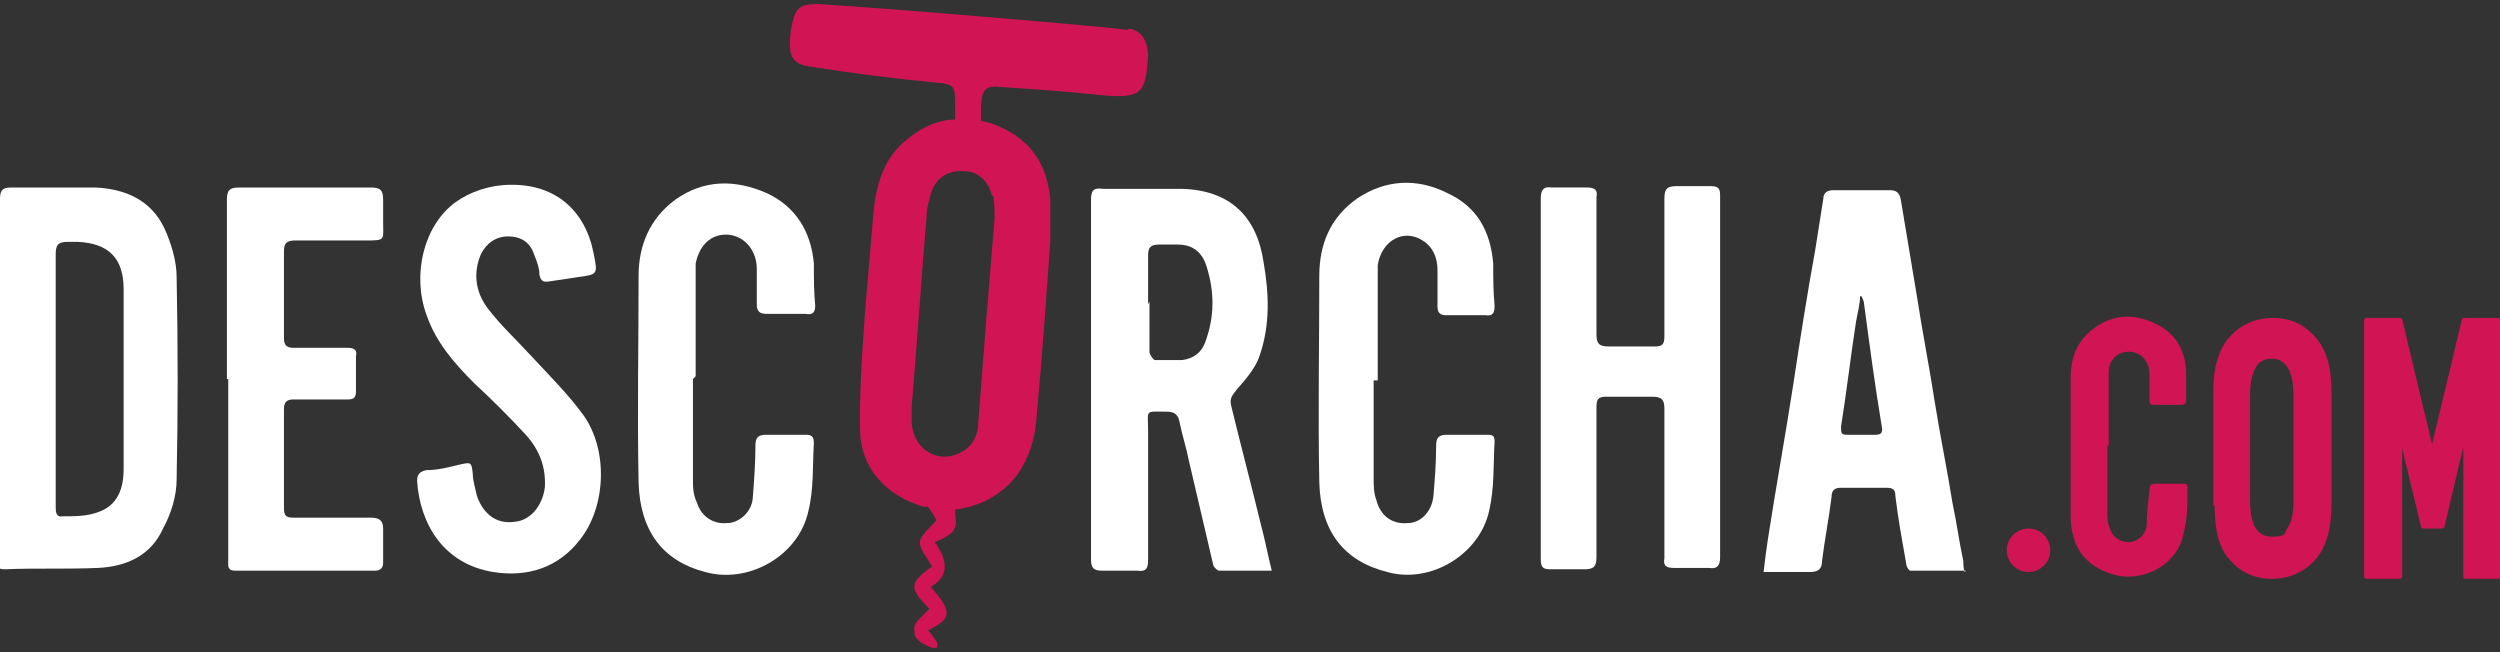
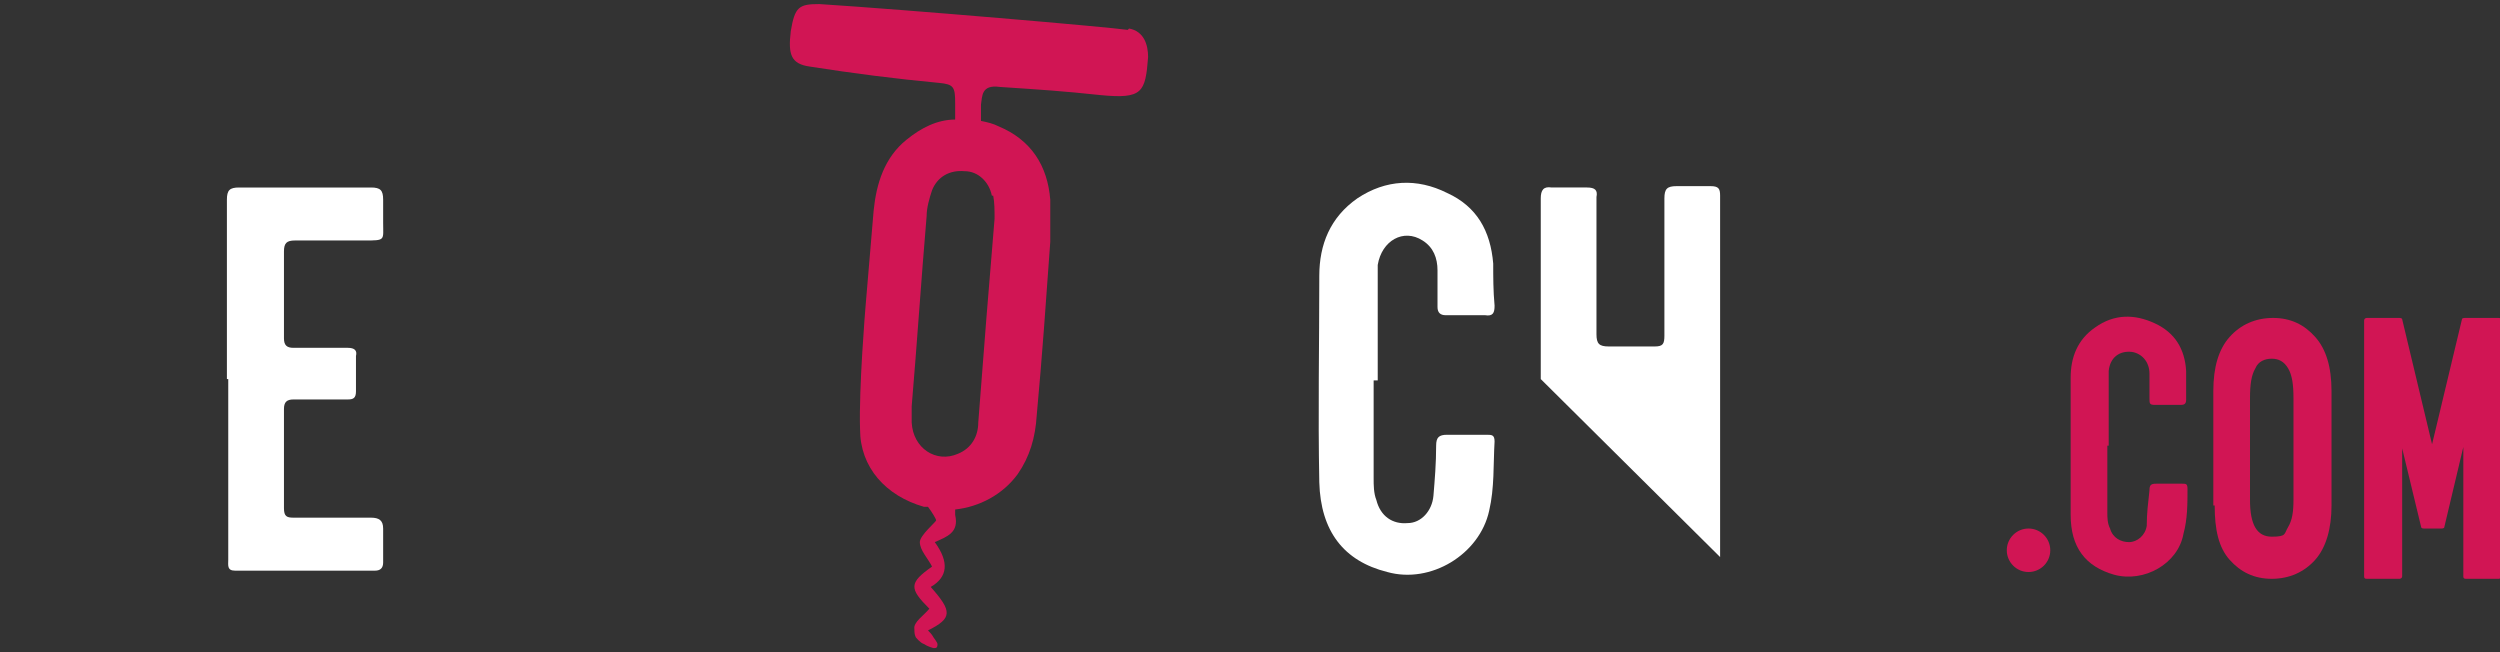
<svg xmlns="http://www.w3.org/2000/svg" width="184" height="48" viewBox="0 0 184 48" version="1.1" data-name="Capa 1" id="Capa_1">
  <rect x="0" y="0" width="184" height="48" fill="#333333" stroke="none" />
  <defs>
    <style>      .cls-1 {        fill: #fff;      }      .cls-1, .cls-2 {        stroke-width: 0px;      }      .cls-2 {        fill: #d11554;      }    </style>
  </defs>
  <g>
-     <path d="M84.6,22.2c0,1.2,0,2.5,0,3.7,0,.2.3.6.4.6.7,0,1.4,0,2,0,.8-.1,1.4-.5,1.7-1.3.7-1.9.7-3.7.1-5.6-.3-1-1-1.6-2.1-1.6-.5,0-.9,0-1.4,0-.6,0-.8.2-.8.8,0,1.2,0,2.4,0,3.6M93.8,42c-1.4,0-2.7,0-4.1,0-.1,0-.4-.3-.4-.4-.6-2.6-1.2-5.1-1.8-7.7-.2-1-.5-1.9-.7-2.9-.1-.5-.4-.7-.9-.7-1.7,0-1.4-.2-1.4,1.4,0,3.2,0,6.3,0,9.5,0,.6-.1.9-.8.8-.9,0-1.7,0-2.6,0-.6,0-.8-.2-.8-.8,0-2.9,0-5.8,0-8.6,0-6,0-11.9,0-17.9,0-.7.2-.9.9-.8,1.9,0,3.9,0,5.8,0,3.5.1,5.5,2,6,5.4.4,2.3.5,4.6-.3,6.9-.3.9-1,1.7-1.7,2.5-.3.4-.5.6-.4,1.1.7,2.9,1.5,5.9,2.2,8.8.3,1.1.5,2.2.8,3.4" class="cls-1" />
-     <path d="M4.1,27.9v1.2c0,2.7,0,5.5,0,8.2,0,.3,0,.8.5.7.9,0,1.8,0,2.6-.3,1.5-.5,1.9-1.8,1.9-3.2,0-4.4,0-8.8,0-13.2,0-2.3-1.1-3.4-3.4-3.5-.2,0-.4,0-.7,0-.7,0-.9.2-.9.9,0,3.1,0,6.1,0,9.2M0,27.9C0,23.5,0,19.1,0,14.7c0-.6.1-.9.8-.9,2.1,0,4.2,0,6.2,0,2.2.1,4.1.9,5.1,3,.5,1.1.9,2.4.9,3.6.1,5,.1,9.9,0,14.9,0,1.2-.4,2.5-1,3.6-.9,2-2.7,2.8-4.8,2.9-2.3.1-4.6,0-6.9.1-.6,0-.5-.4-.5-.8,0-4.4,0-8.9,0-13.3" class="cls-1" />
-     <path d="M113.4,27.9c0-4.4,0-8.8,0-13.3,0-.6.2-.9.8-.8.9,0,1.7,0,2.6,0,.6,0,.8.2.7.7,0,3.4,0,6.7,0,10.1,0,.7.2.9.9.9,1.1,0,2.2,0,3.4,0,.6,0,.7-.2.7-.8,0-3.4,0-6.7,0-10.1,0-.7.2-.9.9-.9.8,0,1.7,0,2.5,0,.6,0,.7.2.7.7,0,5.1,0,10.3,0,15.4s0,7.5,0,11.2c0,.6-.2.9-.8.8-.9,0-1.7,0-2.6,0-.6,0-.8-.2-.7-.7,0-3.7,0-7.3,0-11,0-.7-.2-.9-.9-.9-1.1,0-2.2,0-3.4,0-.6,0-.7.2-.7.8,0,3.7,0,7.3,0,11,0,.7-.2.9-.9.9-.8,0-1.7,0-2.5,0-.6,0-.7-.2-.7-.8,0-4.4,0-8.9,0-13.3" class="cls-1" />
-     <path d="M137.1,21.8c0,0-.1,0-.2,0,0,.6-.2,1.3-.3,1.9-.4,2.6-.7,5.2-1.1,7.7,0,.5,0,.6.5.6.7,0,1.4,0,2,0,.4,0,.6-.1.5-.6-.5-3-.9-6-1.3-9,0-.2-.1-.4-.2-.6M144.7,42c-1.4,0-2.8,0-4.1,0-.1,0-.3-.3-.3-.5-.3-1.7-.6-3.3-.8-5,0-.5-.2-.6-.7-.6-1.1,0-2.2,0-3.3,0-.5,0-.7.2-.7.7-.2,1.6-.5,3.1-.7,4.7,0,.6-.3.8-.9.8-1.1,0-2.2,0-3.4,0,.1-.9.2-1.6.3-2.3.6-3.9,1.3-7.7,1.9-11.6.5-3.3,1-6.5,1.6-9.8.2-1.3.4-2.5.6-3.8,0-.4.3-.6.7-.6,1.4,0,2.8,0,4.2,0,.5,0,.7.2.8.7.4,2.4.8,4.8,1.2,7.2.4,2.6.9,5.1,1.3,7.7.4,2.5.9,4.9,1.3,7.4.3,1.4.5,2.9.8,4.3,0,.2,0,.5.1.8" class="cls-1" />
-     <path d="M51,27.9c0,2.4,0,4.9,0,7.3,0,.6,0,1.2.3,1.8.3,1,1.2,1.6,2.2,1.5.9,0,1.8-.8,1.9-1.8.1-1.3.2-2.6.2-3.9,0-.6.2-.8.8-.8,1,0,2,0,2.9,0,.4,0,.6.1.6.6-.1,1.7,0,3.4-.4,5-.7,3.3-4.4,5.4-7.6,4.5-3.1-.8-4.8-3-4.9-6.6-.1-5.1,0-10.1,0-15.2,0-2.2.8-4.2,2.7-5.6,2.1-1.5,4.4-1.5,6.7-.5,2.2,1,3.3,2.9,3.5,5.2,0,1,0,2.1.1,3.1,0,.5-.2.7-.7.6-1,0-2,0-2.9,0-.5,0-.7-.2-.7-.7,0-.9,0-1.8,0-2.6,0-1.3-.8-2.3-1.9-2.5-1.3-.2-2.3.6-2.6,2.1,0,.5,0,1,0,1.5,0,2.3,0,4.5,0,6.8h0Z" class="cls-1" />
+     <path d="M113.4,27.9c0-4.4,0-8.8,0-13.3,0-.6.2-.9.8-.8.9,0,1.7,0,2.6,0,.6,0,.8.2.7.7,0,3.4,0,6.7,0,10.1,0,.7.2.9.9.9,1.1,0,2.2,0,3.4,0,.6,0,.7-.2.7-.8,0-3.4,0-6.7,0-10.1,0-.7.2-.9.9-.9.8,0,1.7,0,2.5,0,.6,0,.7.2.7.7,0,5.1,0,10.3,0,15.4s0,7.5,0,11.2" class="cls-1" />
    <path d="M101.1,28c0,2.4,0,4.8,0,7.2,0,.5,0,1.1.2,1.6.3,1.2,1.2,1.8,2.3,1.7,1,0,1.8-.9,1.9-2,.1-1.2.2-2.4.2-3.7,0-.6.2-.8.8-.8,1,0,1.9,0,2.9,0,.4,0,.6,0,.6.5-.1,1.7,0,3.4-.4,5.1-.7,3.2-4.3,5.4-7.5,4.5-3.2-.8-4.9-3-5-6.6-.1-5.1,0-10.1,0-15.2,0-2.3.8-4.3,2.8-5.7,2.1-1.4,4.4-1.5,6.6-.4,2.2,1,3.2,2.8,3.4,5.2,0,1,0,2,.1,3.1,0,.5-.1.8-.7.7-1,0-2,0-2.9,0-.4,0-.6-.2-.6-.6,0-.9,0-1.8,0-2.7,0-.9-.3-1.7-1.1-2.2-1.4-.9-3,0-3.3,1.8,0,.5,0,1.1,0,1.6,0,2.3,0,4.6,0,6.9h0Z" class="cls-1" />
-     <path d="M37.7,13.6c3.2,0,5.4,1.9,6,5.1.3,1.5.3,1.5-1.2,1.7-.6.1-1.3.2-2,.3-.5.1-.7,0-.8-.5,0-.5-.2-1-.4-1.5-.3-.9-1-1.3-1.9-1.3-.9,0-1.6.5-2,1.3-.6,1.4-.4,2.8.5,4,1,1.3,2.1,2.3,3.2,3.5,1.3,1.4,2.7,2.8,3.8,4.3,1.9,2.6,1.7,6.8-.2,9.2-1.6,2.1-3.9,2.8-6.4,2.4-3.7-.6-5.4-3.6-5.6-6.7,0-.5.2-.7.7-.8.8,0,1.6-.2,2.4-.4.9-.2.9-.2,1,.7,0,.5.2,1.1.3,1.6.5,1.4,1.5,2.1,2.8,1.9,1.1-.1,2-1.1,2.2-2.5.1-1.5-.4-2.8-1.4-3.9-1.2-1.3-2.5-2.6-3.8-3.8-1.5-1.5-2.8-3-3.5-5-1.1-3-.2-6.6,2.1-8.3,1.1-.8,2.6-1.3,4.1-1.3" class="cls-1" />
    <path d="M16.7,27.9c0-4.4,0-8.8,0-13.2,0-.7.2-.9.9-.9,3.2,0,6.4,0,9.7,0,.7,0,.9.2.9.9,0,.6,0,1.1,0,1.7,0,1.3.2,1.3-1.4,1.3-1.7,0-3.4,0-5.1,0-.6,0-.8.2-.8.8,0,2.1,0,4.2,0,6.4,0,.5.2.7.7.7,1.3,0,2.6,0,4,0,.5,0,.7.2.6.6,0,.9,0,1.7,0,2.6,0,.5-.2.6-.6.6-1.3,0-2.6,0-4,0-.5,0-.7.2-.7.7,0,2.4,0,4.9,0,7.3,0,.6.2.7.7.7,1.9,0,3.8,0,5.7,0,.6,0,.9.2.9.8,0,.8,0,1.7,0,2.5,0,.4-.2.6-.6.6-3.4,0-6.8,0-10.3,0-.6,0-.5-.4-.5-.8,0-4.4,0-8.9,0-13.3" class="cls-1" />
  </g>
  <g>
    <path d="M155.1,32.8c0,1.6,0,3.2,0,4.9,0,.4,0,.8.2,1.2.2.7.8,1,1.4,1,.6,0,1.2-.5,1.3-1.2,0-.9.1-1.7.2-2.6,0-.4.1-.5.5-.5.6,0,1.3,0,1.9,0,.3,0,.4,0,.4.4,0,1.1,0,2.2-.3,3.3-.4,2.2-2.9,3.6-5.1,3-2.1-.6-3.2-2-3.2-4.4,0-3.4,0-6.7,0-10.1,0-1.5.5-2.8,1.8-3.7,1.4-1,2.9-1,4.4-.3,1.5.7,2.2,1.9,2.3,3.5,0,.7,0,1.4,0,2.1,0,.3-.1.4-.4.4-.6,0-1.3,0-1.9,0-.4,0-.4-.1-.4-.5,0-.6,0-1.2,0-1.8,0-.9-.6-1.5-1.3-1.6-.9-.1-1.6.4-1.7,1.4,0,.3,0,.7,0,1,0,1.5,0,3,0,4.5h0Z" class="cls-2" />
    <path d="M83,2.2c-1.3-.2-16.4-1.5-22.7-1.9-1.5,0-1.8.2-2.1,2-.2,1.7,0,2.4,1.4,2.6,3.2.5,6.3.9,9.5,1.2,1.1.1,1.2.3,1.2,1.5,0,.4,0,.8,0,1.2-1.3,0-2.5.6-3.6,1.5-1.6,1.3-2.2,3.2-2.4,5.2-.2,2.4-.4,4.7-.6,7.1,0,0-.5,6-.4,9,0,2.8,1.9,4.9,4.7,5.7.1,0,.2,0,.3,0,.3.4.6.9.6,1,0,.1-1.2,1.1-1.2,1.6,0,.6.6,1.2.9,1.8-1.7,1.2-1.7,1.6-.2,3.1-.4.5-1.2,1-1.1,1.5,0,.2,0,.4.1.6,0,0,.3.4.6.5.3.2.7.3.7.3.2,0,.3,0,.3-.3,0-.1-.3-.5-.3-.5-.1-.2-.3-.4-.4-.5,1.8-.9,1.8-1.4.2-3.2q1.9-1.1.3-3.3c.9-.4,1.8-.7,1.5-2,0-.1,0-.3,0-.4,1.8-.2,3.5-1.1,4.6-2.6.9-1.3,1.3-2.7,1.4-4.3.4-4.3.7-8.6,1-12.8,0-1,0-2,0-3.1-.2-2.5-1.4-4.4-3.8-5.4-.4-.2-.8-.3-1.3-.4v-1.2c.1-.6,0-1.5,1.4-1.3,3,.2,4.6.3,7.4.6,3.1.3,3.3-.2,3.5-2.8,0-.9-.3-1.9-1.4-2.1ZM73.1,14.4c.1.5.1,1.1.1,1.7-.2,2.4-.4,4.9-.6,7.3,0,0,0,0,0,0-.2,2.6-.4,5.2-.6,7.7,0,1-.5,1.9-1.5,2.3-1.6.7-3.3-.4-3.4-2.3,0-.4,0-.8,0-1.2.4-4.7.7-9.3,1.1-14,0-.6.2-1.3.4-1.9.4-1,1.3-1.5,2.4-1.4,1,0,1.8.8,2,1.8Z" class="cls-2" />
    <path d="M162.9,37.2v-8.4c0-1.8.4-3.1,1.2-4,.8-.9,1.9-1.4,3.2-1.4s2.3.5,3.1,1.4c.8.9,1.2,2.2,1.2,4v8.4c0,1.7-.4,3.1-1.2,4s-1.9,1.4-3.2,1.4-2.3-.5-3.1-1.4-1.1-2.2-1.1-4ZM168.8,36.8v-7.5c0-1-.1-1.7-.4-2.2-.3-.5-.7-.7-1.2-.7s-1,.2-1.2.7c-.3.5-.4,1.2-.4,2.2v7.5c0,1.8.5,2.7,1.6,2.7s.9-.2,1.2-.7c.3-.5.4-1.1.4-2Z" class="cls-2" />
    <path d="M183.8,23.4h-2.4c0,0-.2,0-.2.1l-2.2,9.2-2.2-9.2c0,0,0-.1-.2-.1h-2.4c0,0-.2,0-.2.2v18.8c0,.1,0,.2.2.2h2.4c0,0,.2,0,.2-.2v-9.4l1.4,5.8c0,0,0,.1.2.1h1.3c0,0,.2,0,.2-.1l1.4-5.9v9.5c0,.1,0,.2.2.2h2.4c0,0,.2,0,.2-.2v-18.8c0-.1,0-.2-.2-.2Z" class="cls-2" />
    <circle r="1.6" cy="40.5" cx="149.3" class="cls-2" />
  </g>
</svg>